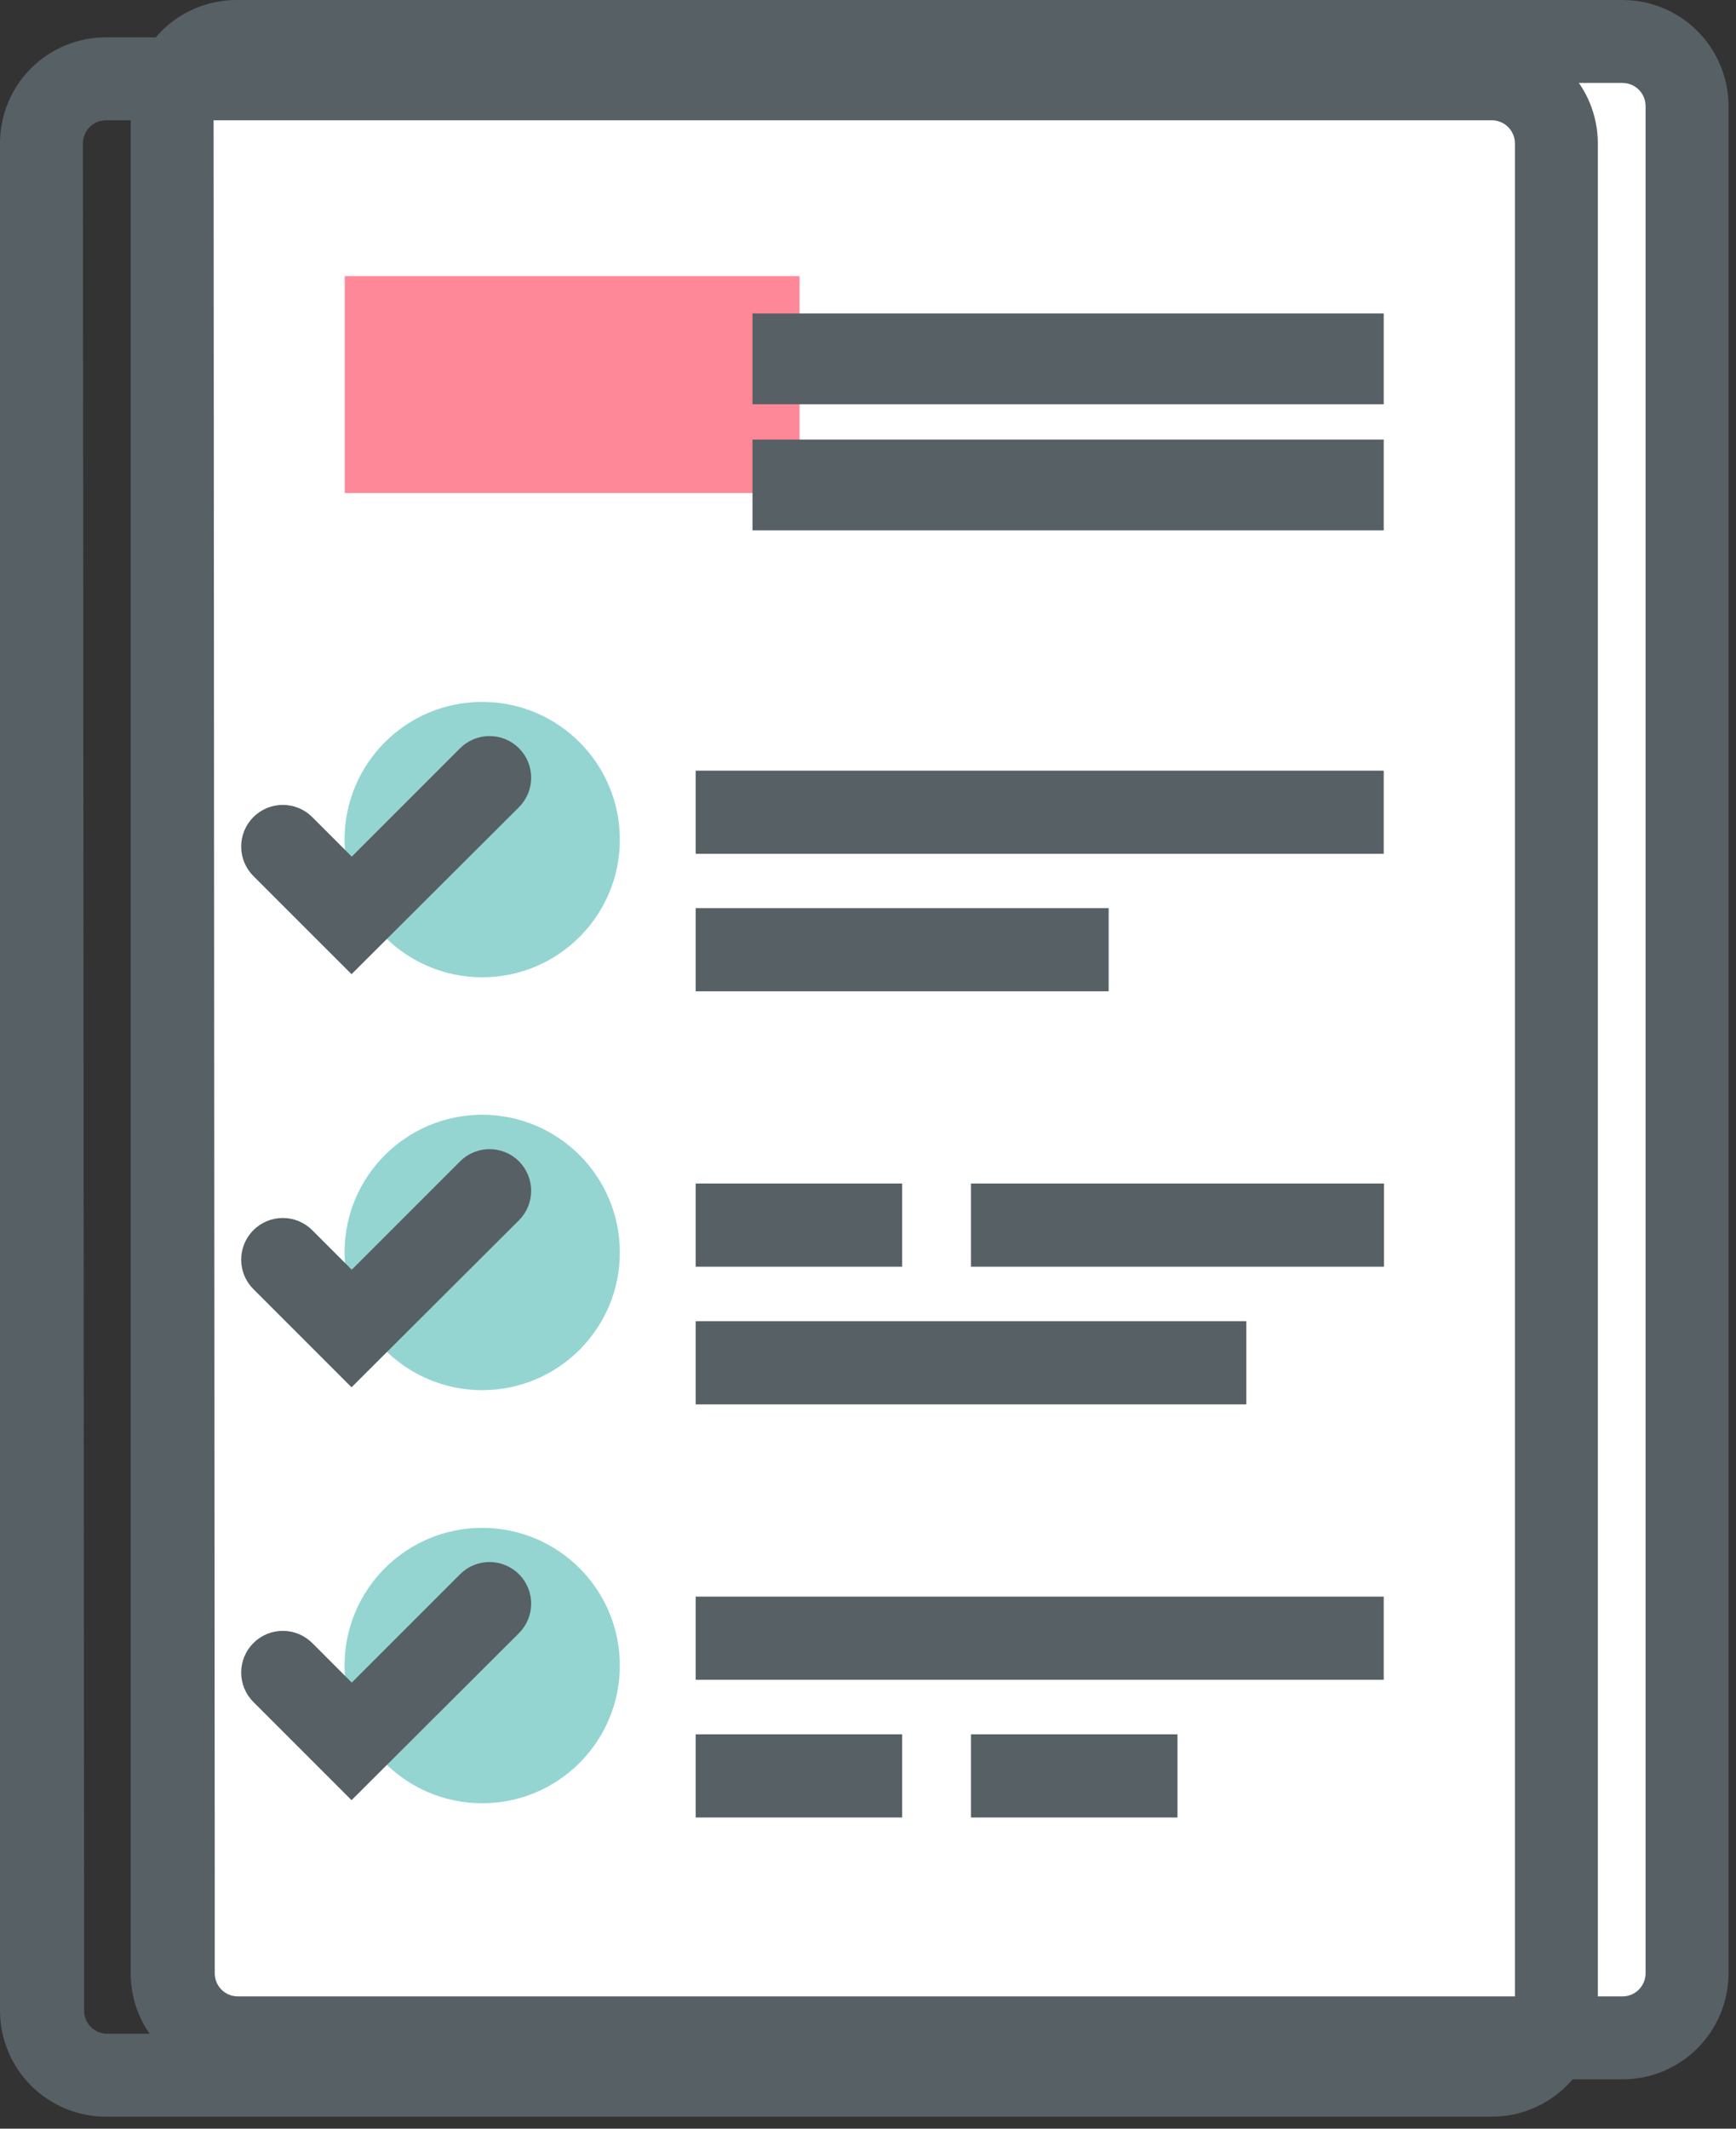
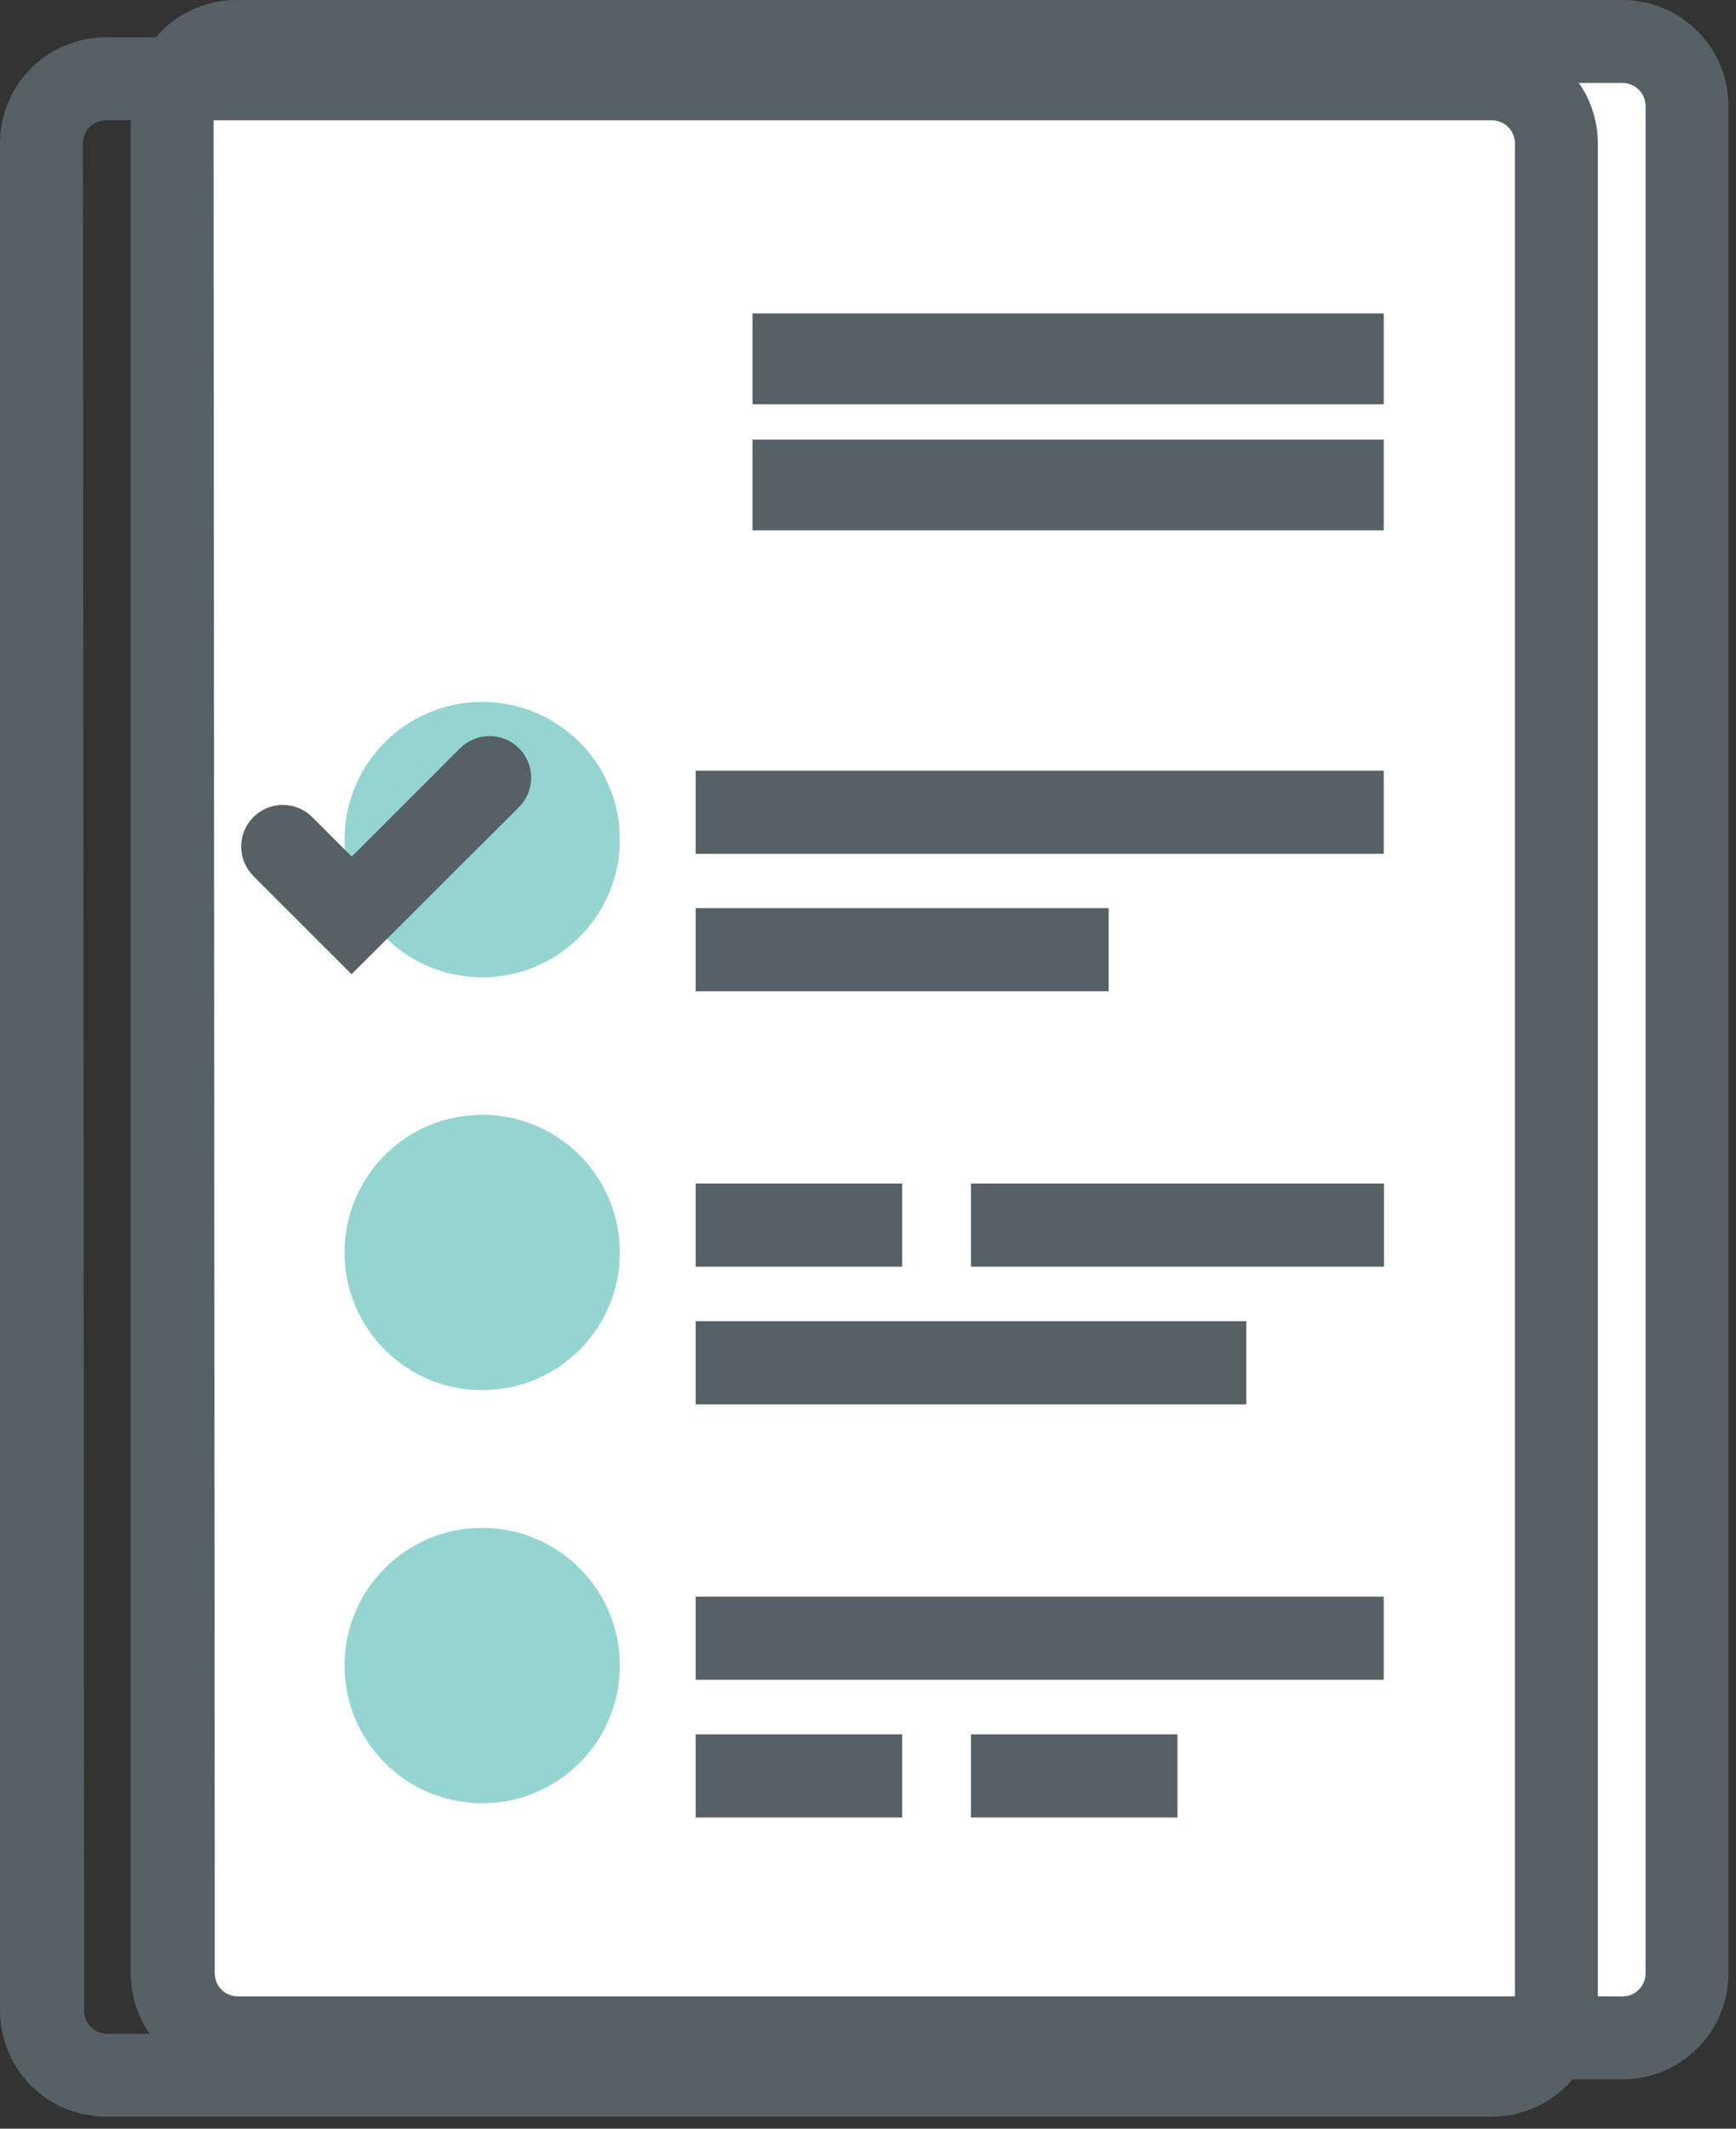
<svg xmlns="http://www.w3.org/2000/svg" width="93" height="114" viewBox="0 0 93 114" fill="none">
  <rect x="0" y="0" width="93" height="114" fill="#333333" stroke="none" />
  <path d="M9.277 100.359V105.68C9.277 106.587 9.634 107.457 10.27 108.103C10.907 108.749 11.773 109.119 12.68 109.132H86.919C87.834 109.132 88.712 108.768 89.36 108.121C90.007 107.473 90.371 106.595 90.371 105.68V5.679C90.371 4.764 90.007 3.886 89.36 3.238C88.712 2.591 87.834 2.227 86.919 2.227H12.68C11.767 2.227 10.892 2.59 10.247 3.235C9.602 3.88 9.24 4.755 9.24 5.667V103.935" fill="white" />
  <path d="M86.919 111.359H12.679C11.173 111.359 9.729 110.761 8.663 109.695C7.598 108.63 7 107.186 7 105.68V5.667C7 4.922 7.147 4.184 7.433 3.495C7.718 2.807 8.137 2.182 8.664 1.655C9.192 1.129 9.818 0.712 10.507 0.428C11.196 0.144 11.934 -0.002 12.679 1.35091e-05H86.919C88.425 1.35091e-05 89.869 0.598 90.934 1.663C91.999 2.729 92.598 4.173 92.598 5.679V105.68C92.598 107.186 91.999 108.63 90.934 109.695C89.869 110.761 88.425 111.359 86.919 111.359ZM11.504 100.359V105.68C11.504 106.008 11.634 106.322 11.866 106.555C12.098 106.787 12.413 106.917 12.741 106.917H86.919C87.247 106.917 87.561 106.787 87.793 106.555C88.025 106.322 88.156 106.008 88.156 105.68V5.679C88.156 5.351 88.025 5.036 87.793 4.804C87.561 4.572 87.247 4.442 86.919 4.442H12.679C12.351 4.442 12.036 4.572 11.804 4.804C11.572 5.036 11.442 5.351 11.442 5.679L11.504 100.359Z" fill="#576065" />
-   <path d="M18.47 14.786H42.833V26.404H18.47V14.786Z" fill="#FF8898" />
  <path d="M25.832 52.339C29.905 52.339 33.206 49.037 33.206 44.964C33.206 40.891 29.905 37.59 25.832 37.59C21.759 37.59 18.458 40.891 18.458 44.964C18.458 49.037 21.759 52.339 25.832 52.339Z" fill="#94D5D2" />
  <path d="M25.832 74.45C29.905 74.45 33.206 71.148 33.206 67.075C33.206 63.002 29.905 59.701 25.832 59.701C21.759 59.701 18.458 63.002 18.458 67.075C18.458 71.148 21.759 74.45 25.832 74.45Z" fill="#94D5D2" />
  <path d="M25.832 96.573C29.905 96.573 33.206 93.271 33.206 89.198C33.206 85.126 29.905 81.824 25.832 81.824C21.759 81.824 18.458 85.126 18.458 89.198C18.458 93.271 21.759 96.573 25.832 96.573Z" fill="#94D5D2" />
  <path d="M40.312 23.542H74.128V28.404H40.312V23.542Z" fill="#576065" />
  <path d="M40.312 16.786H74.128V21.649H40.312V16.786Z" fill="#576065" />
  <path d="M79.919 113.359H5.679C4.173 113.359 2.729 112.761 1.663 111.695C0.598 110.63 0 109.186 0 107.68V7.667C-1.77635e-06 6.922 0.147 6.184 0.433 5.495C0.718 4.807 1.137 4.182 1.664 3.655C2.192 3.129 2.818 2.712 3.507 2.428C4.196 2.144 4.934 1.998 5.679 2H79.919C81.425 2 82.869 2.598 83.934 3.663C84.999 4.729 85.598 6.173 85.598 7.679V107.68C85.598 109.186 84.999 110.63 83.934 111.695C82.869 112.761 81.425 113.359 79.919 113.359ZM4.504 102.359V107.68C4.504 108.008 4.634 108.322 4.866 108.555C5.098 108.787 5.413 108.917 5.741 108.917H79.919C80.247 108.917 80.561 108.787 80.793 108.555C81.025 108.322 81.156 108.008 81.156 107.68V7.679C81.156 7.351 81.025 7.036 80.793 6.804C80.561 6.572 80.247 6.442 79.919 6.442H5.679C5.351 6.442 5.036 6.572 4.804 6.804C4.572 7.036 4.442 7.351 4.442 7.679L4.504 102.359Z" fill="#576065" />
  <path d="M18.832 52.173L13.573 46.915C13.366 46.708 13.202 46.462 13.09 46.191C12.978 45.92 12.92 45.63 12.92 45.337C12.92 45.044 12.978 44.754 13.09 44.483C13.202 44.213 13.366 43.967 13.573 43.76C13.781 43.553 14.027 43.388 14.297 43.276C14.568 43.164 14.858 43.106 15.151 43.106C15.444 43.106 15.734 43.164 16.005 43.276C16.276 43.388 16.521 43.553 16.729 43.76L18.844 45.876L24.648 40.072C25.066 39.654 25.633 39.419 26.225 39.419C26.817 39.419 27.384 39.654 27.803 40.072C28.221 40.491 28.456 41.058 28.456 41.65C28.456 42.242 28.221 42.809 27.803 43.228L18.832 52.173Z" fill="#576065" />
-   <path d="M18.832 74.297L13.573 69.038C13.155 68.62 12.92 68.052 12.92 67.46C12.92 66.869 13.155 66.301 13.573 65.883C13.992 65.464 14.559 65.229 15.151 65.229C15.743 65.229 16.31 65.464 16.729 65.883L18.844 67.999L24.648 62.196C24.855 61.988 25.101 61.824 25.371 61.712C25.642 61.6 25.932 61.542 26.225 61.542C26.518 61.542 26.808 61.6 27.079 61.712C27.349 61.824 27.596 61.988 27.803 62.196C28.01 62.403 28.174 62.649 28.286 62.919C28.398 63.19 28.456 63.48 28.456 63.773C28.456 64.066 28.398 64.356 28.286 64.627C28.174 64.898 28.01 65.144 27.803 65.351L18.832 74.297Z" fill="#576065" />
-   <path d="M18.832 96.408L13.573 91.149C13.366 90.942 13.202 90.696 13.09 90.425C12.978 90.155 12.92 89.864 12.92 89.572C12.92 89.278 12.978 88.988 13.09 88.718C13.202 88.447 13.366 88.201 13.573 87.994C13.781 87.787 14.027 87.622 14.297 87.51C14.568 87.398 14.858 87.34 15.151 87.34C15.444 87.34 15.734 87.398 16.005 87.51C16.276 87.622 16.521 87.787 16.729 87.994L18.844 90.11L24.648 84.307C24.855 84.1 25.101 83.935 25.371 83.823C25.642 83.711 25.932 83.653 26.225 83.653C26.518 83.653 26.808 83.711 27.079 83.823C27.349 83.935 27.596 84.1 27.803 84.307C28.01 84.514 28.174 84.76 28.286 85.031C28.398 85.301 28.456 85.591 28.456 85.884C28.456 86.177 28.398 86.467 28.286 86.738C28.174 87.009 28.01 87.255 27.803 87.462L18.832 96.408Z" fill="#576065" />
  <path d="M37.268 41.273H74.128V45.727H37.268V41.273Z" fill="#576065" />
  <path d="M37.268 48.635H59.392V53.089H37.268V48.635Z" fill="#576065" />
  <path d="M37.268 63.383H48.33V67.838H37.268V63.383Z" fill="#576065" />
  <path d="M52.017 63.383H74.141V67.838H52.017V63.383Z" fill="#576065" />
  <path d="M37.268 70.758H66.766V75.212H37.268V70.758Z" fill="#576065" />
  <path d="M37.268 85.507H74.128V89.961H37.268V85.507Z" fill="#576065" />
  <path d="M37.268 92.881H48.33V97.335H37.268V92.881Z" fill="#576065" />
  <path d="M52.017 92.881H63.079V97.335H52.017V92.881Z" fill="#576065" />
</svg>